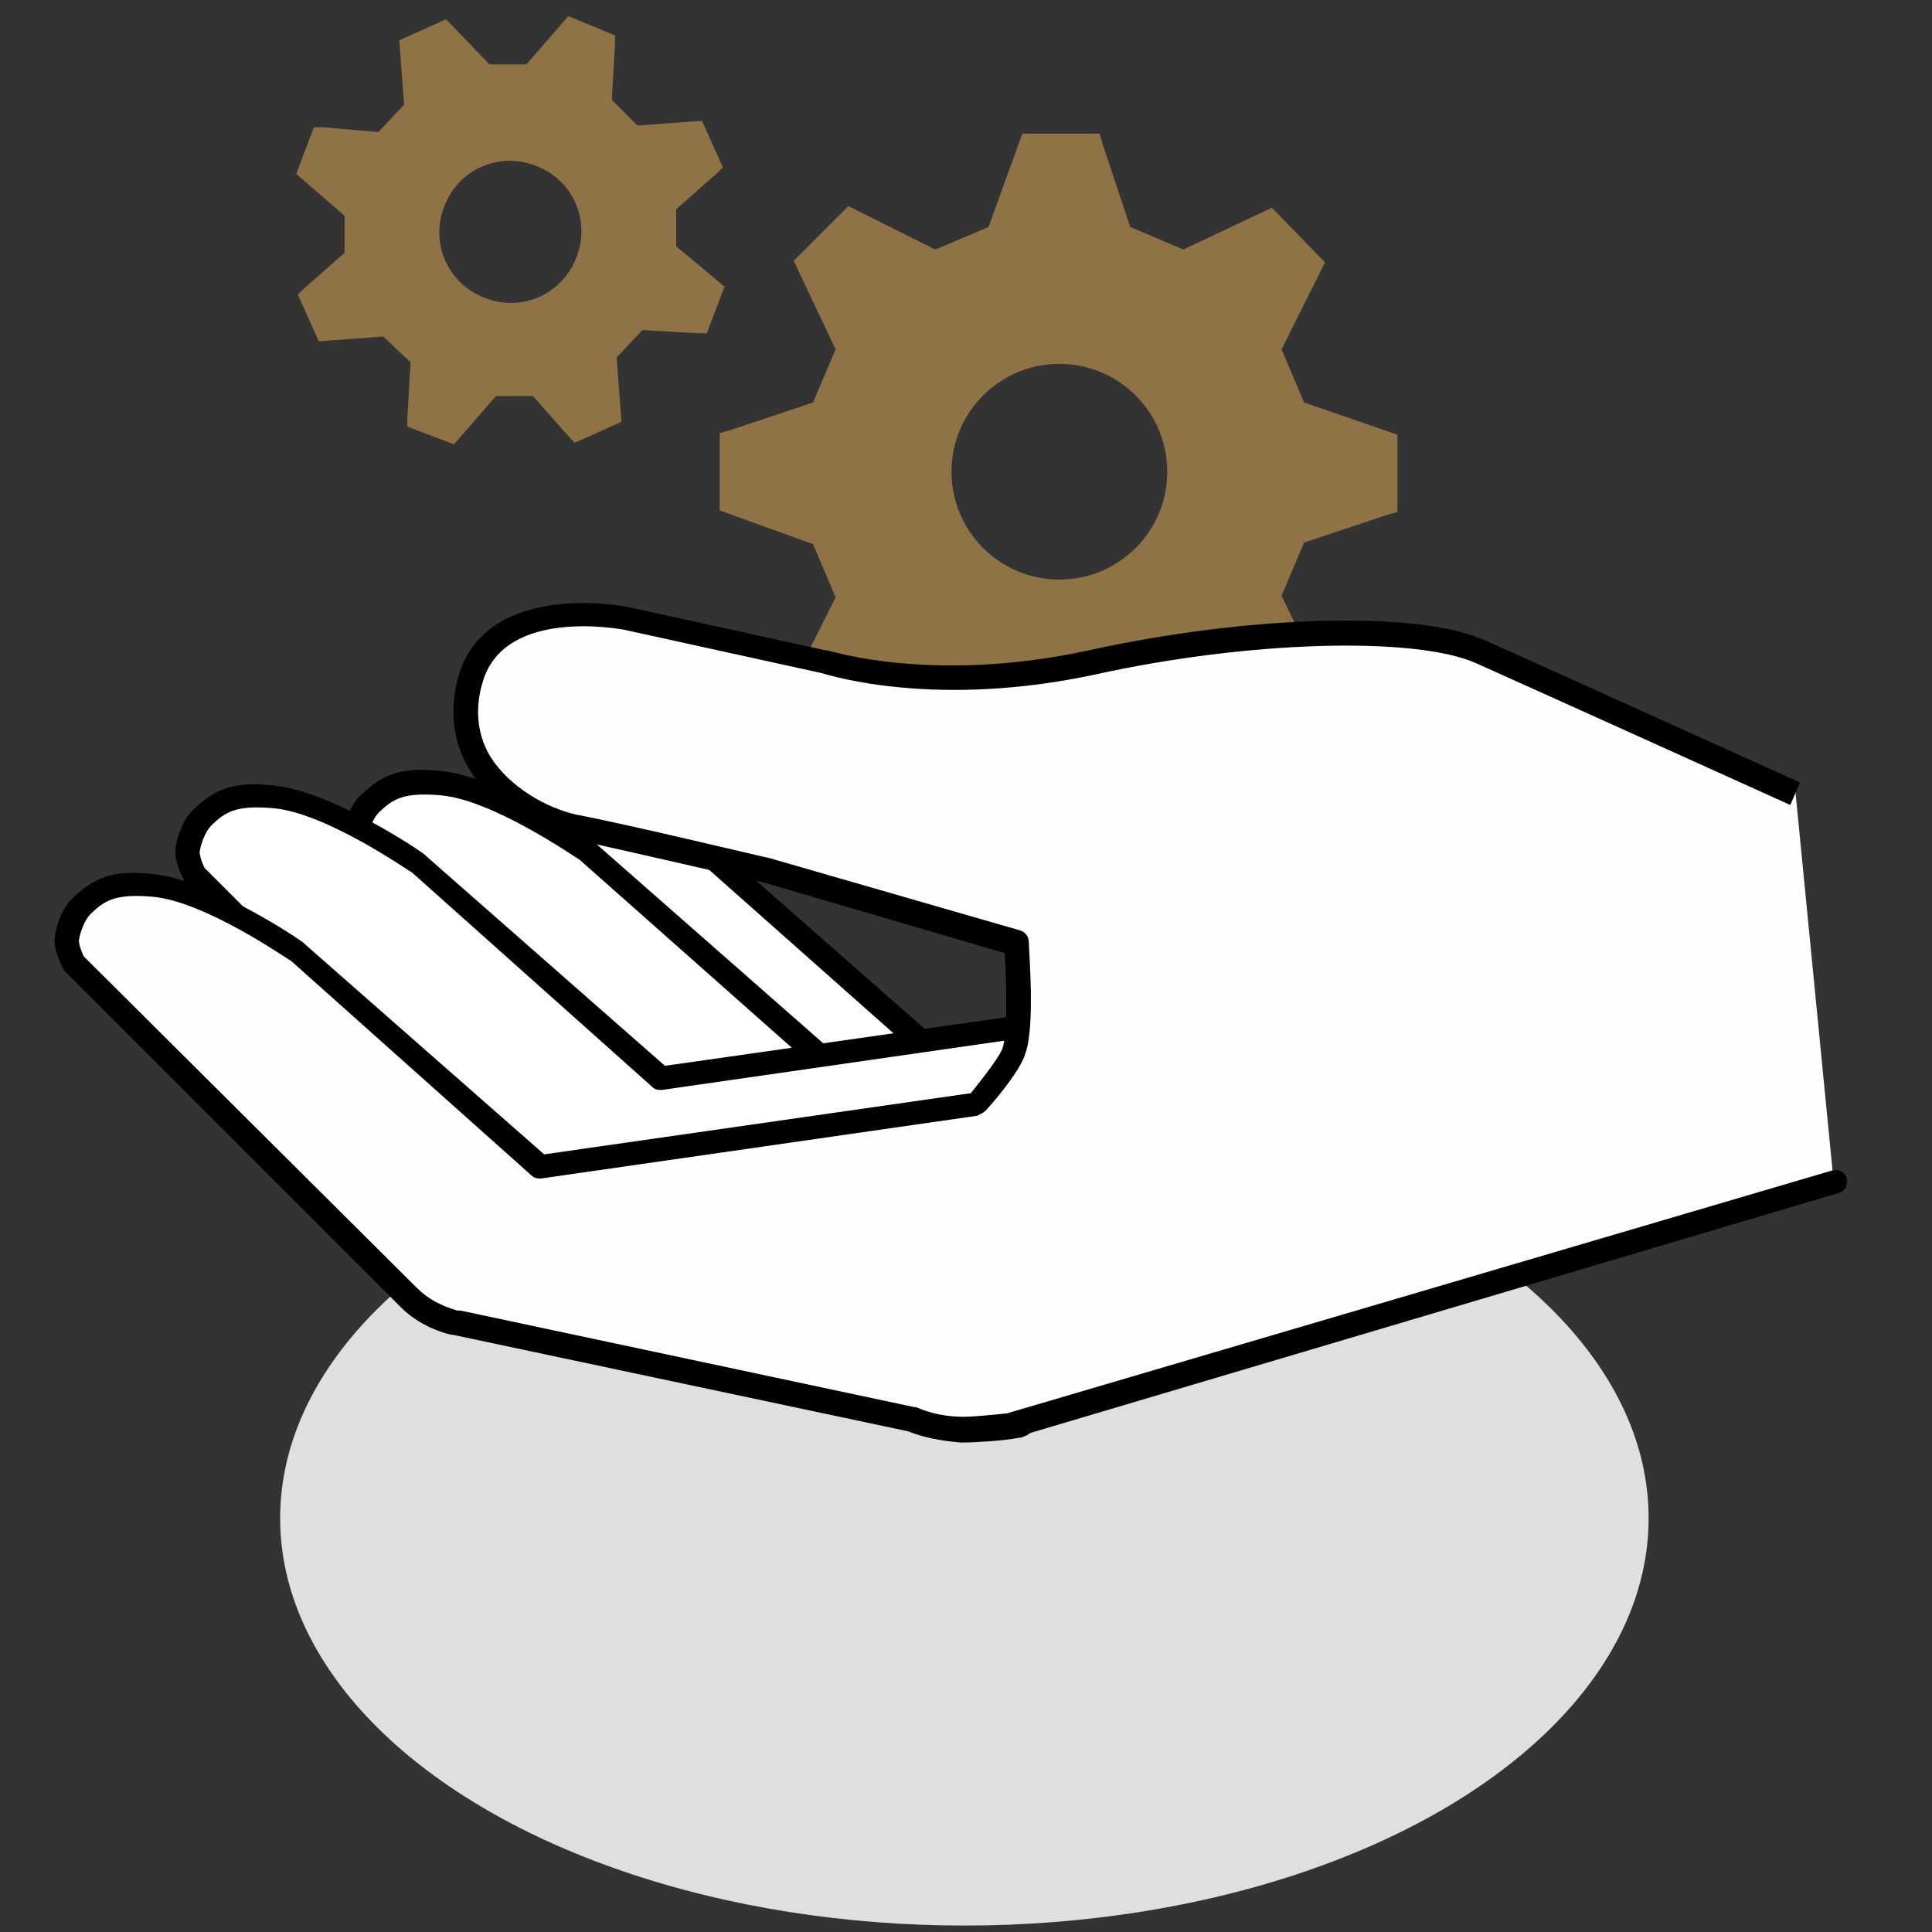
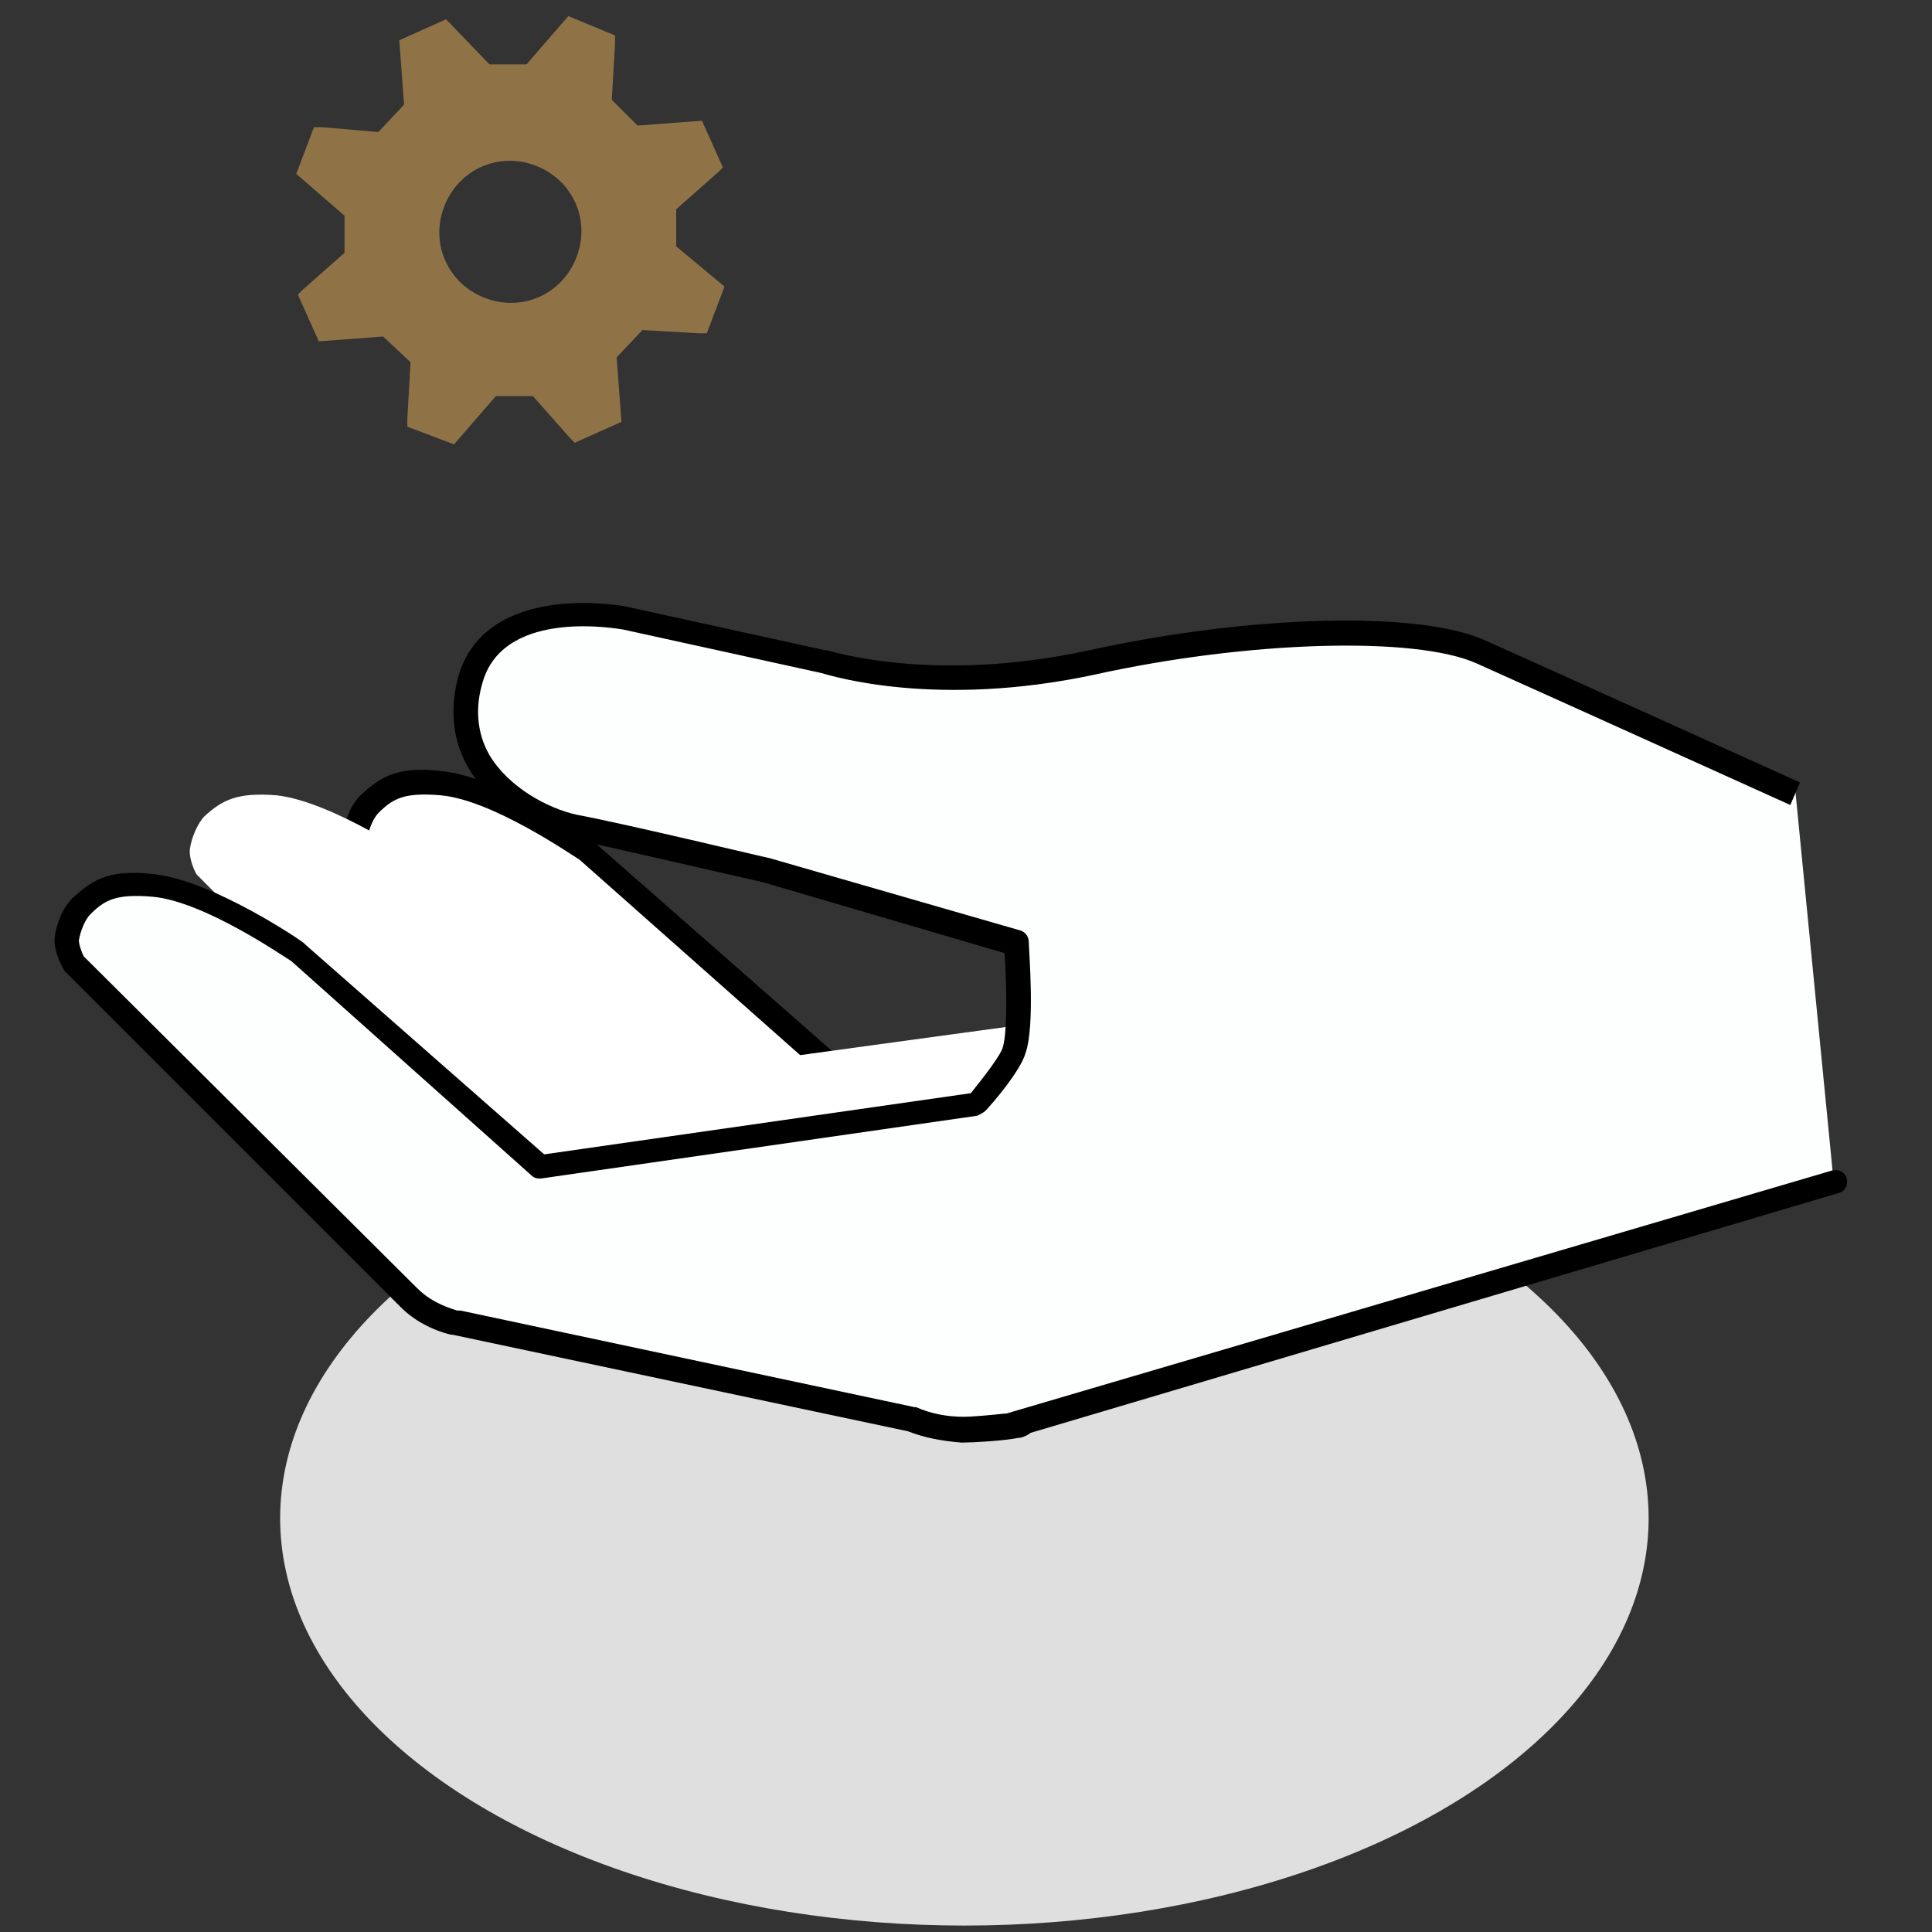
<svg xmlns="http://www.w3.org/2000/svg" version="1.1" id="Calque_1" x="0px" y="0px" width="120px" height="120px" viewBox="0 0 120 120" style="enable-background:new 0 0 120 120;" xml:space="preserve">
  <rect x="0" y="0" width="120" height="120" fill="#333333" stroke="none" />
  <style type="text/css">
	.st0{fill:#8F7347;}
	.st1{fill:#DFDFDF;}
	.st2{fill:#FFFFFF;}
	.st3{fill:#FDFFFF;}
	.st4{fill:none;stroke:#000000;stroke-width:2;stroke-miterlimit:10;}
</style>
  <g>
    <g>
      <g>
-         <path class="st0" d="M81,25l-1.4-3.3l2.4-4.8l0.3-0.6L79,12.9l-5.5,2.6l-3.3-1.4L68.5,9l-0.2-0.7h-4.8l-2.1,5.8l-3.3,1.4     l-4.8-2.4l-0.6-0.3l-3.4,3.4l2.6,5.5l-1.4,3.3l-5.1,1.7l-0.7,0.2v4.8l5.8,2.1l1.4,3.3l-2.4,4.8l-0.3,0.6l3.4,3.4l5.5-2.6l3.3,1.4     l1.7,5.1l0.2,0.7h4.8l2.1-5.8l3.3-1.4l4.8,2.4l0.6,0.3l3.4-3.4L79.6,37l1.4-3.3l5.1-1.7l0.7-0.2V27L81,25z M65.8,36     c-3.7,0-6.7-3-6.7-6.7c0-3.7,3-6.7,6.7-6.7c3.7,0,6.7,3,6.7,6.7C72.5,33,69.5,36,65.8,36z" />
        <path class="st0" d="M42,15.3l0-2.3l2.6-2.3l0.3-0.3l-1.3-2.9l-4,0.3L38,6.2l0.2-3.5l0-0.5L35.3,1l-2.6,3l-2.3,0L28,1.5l-0.3-0.3     l-2.9,1.3l0.3,4l-1.6,1.7L20,7.9l-0.5,0l-1.1,2.9l3,2.6l0,2.3l-2.6,2.3l-0.3,0.3l1.3,2.9l4-0.3l1.7,1.6l-0.2,3.5l0,0.5l2.9,1.1     l2.6-3l2.3,0l2.3,2.6l0.3,0.3l2.9-1.3l-0.3-4l1.6-1.7l3.5,0.2l0.5,0l1.1-2.9L42,15.3z M35.8,16c-0.9,2.3-3.4,3.4-5.7,2.5     c-2.3-0.9-3.4-3.4-2.5-5.7c0.9-2.3,3.4-3.4,5.7-2.5C35.6,11.2,36.7,13.7,35.8,16z" />
      </g>
    </g>
  </g>
  <ellipse class="st1" cx="59.9" cy="94.3" rx="42.5" ry="25.3" />
  <g>
-     <path class="st2" d="M81.5,81.6l-28.1-6l-0.1,0l-0.1,0l0,0c-1.1-0.2-2.1-0.7-2.9-1.6L29.6,53.2c0,0-0.5-0.9-0.4-1.6   c0.1-0.7,0.5-1.6,0.9-2c1.1-1,2-1.5,4.5-1.3c3.5,0.4,8.9,4.1,8.9,4.1l15.1,13.2l27.1-3.9" />
-     <path d="M81.5,82.3c-0.1,0-0.1,0-0.2,0l-28.3-6c0,0-0.1,0-0.1,0c-1.2-0.3-2.3-0.9-3.1-1.7L29.1,53.8c0,0-0.1-0.1-0.1-0.1   c-0.1-0.2-0.7-1.2-0.6-2.1c0.1-0.8,0.5-1.9,1.2-2.5c1.3-1.2,2.4-1.7,5-1.4c3.7,0.4,9.1,4.1,9.3,4.3c0,0,0,0,0.1,0.1l14.8,13   l26.7-3.8c0.4-0.1,0.8,0.2,0.8,0.6c0.1,0.4-0.2,0.8-0.6,0.8l-27.1,3.9c-0.2,0-0.4,0-0.6-0.2L43,53.1c-0.5-0.3-5.4-3.7-8.6-4   c-2.3-0.2-3,0.2-3.9,1.1c-0.3,0.3-0.6,1-0.7,1.6c0,0.3,0.2,0.7,0.3,1l20.7,20.7c0.7,0.7,1.5,1.1,2.5,1.4c0,0,0.1,0,0.1,0l0.1,0   l28.2,6c0.4,0.1,0.7,0.5,0.6,0.9C82.2,82.1,81.9,82.3,81.5,82.3z" />
-   </g>
+     </g>
  <g>
    <path class="st2" d="M74.5,81.8l-28.1-6l-0.1,0l-0.1,0l0,0c-1.1-0.2-2.1-0.7-2.9-1.6L22.5,53.5c0,0-0.5-0.9-0.4-1.6   c0.1-0.7,0.5-1.6,0.9-2c1.1-1,2-1.5,4.5-1.3c3.5,0.4,8.9,4.1,8.9,4.1L51.5,66l27.1-3.9" />
    <path d="M74.5,82.6c-0.1,0-0.1,0-0.2,0l-28.3-6c0,0-0.1,0-0.1,0c-1.2-0.3-2.3-0.9-3.1-1.7L22,54c0,0-0.1-0.1-0.1-0.1   c-0.1-0.2-0.7-1.2-0.6-2.1c0.1-0.8,0.5-1.9,1.2-2.5c1.3-1.2,2.4-1.7,5-1.4c3.6,0.4,9.1,4.1,9.3,4.3c0,0,0,0,0.1,0.1l14.8,13   l26.7-3.8c0.4-0.1,0.8,0.2,0.8,0.6c0.1,0.4-0.2,0.8-0.6,0.8l-27.1,3.9c-0.2,0-0.4,0-0.6-0.2L36,53.4c-0.5-0.3-5.4-3.7-8.6-4   c-2.3-0.2-3,0.2-3.9,1.1c-0.3,0.3-0.6,1-0.7,1.6c0,0.3,0.2,0.8,0.3,1l20.7,20.7c0.7,0.7,1.5,1.1,2.5,1.4c0,0,0.1,0,0.1,0l0.1,0   l28.2,6c0.4,0.1,0.7,0.5,0.6,0.9C75.1,82.3,74.8,82.6,74.5,82.6z" />
  </g>
  <g>
    <path class="st2" d="M64.1,82.7l-28.1-6l-0.1,0l-0.1,0l0,0c-1.1-0.2-2.1-0.7-2.9-1.6L12.2,54.3c0,0-0.5-0.9-0.4-1.6   c0.1-0.7,0.5-1.6,0.9-2c1.1-1,2-1.5,4.5-1.3c3.5,0.4,8.9,4.1,8.9,4.1l15.1,13.2L68.2,63" />
-     <path d="M64.1,83.4c-0.1,0-0.1,0-0.2,0l-28.3-6c0,0-0.1,0-0.1,0c-1.2-0.3-2.3-0.9-3.1-1.7L11.6,54.9c0,0-0.1-0.1-0.1-0.1   c-0.1-0.2-0.7-1.2-0.6-2.1c0.1-0.8,0.5-1.9,1.2-2.5c1.3-1.2,2.4-1.7,5-1.4c3.6,0.4,9.1,4.1,9.3,4.3c0,0,0,0,0.1,0.1l14.8,13   l26.7-3.8c0.4-0.1,0.8,0.2,0.8,0.6c0.1,0.4-0.2,0.8-0.6,0.8l-27.1,3.9c-0.2,0-0.4,0-0.6-0.2L25.6,54.2c-0.5-0.3-5.4-3.7-8.6-4   c-2.3-0.2-3,0.2-3.9,1.1c-0.3,0.3-0.6,1-0.7,1.6c0,0.3,0.2,0.8,0.3,1l20.7,20.7c0.7,0.7,1.5,1.1,2.5,1.4c0,0,0.1,0,0.1,0l0.1,0   l28.2,6c0.4,0.1,0.7,0.5,0.6,0.9C64.7,83.2,64.4,83.4,64.1,83.4z" />
  </g>
  <g>
    <path class="st3" d="M113.9,73.5L62.6,88.6c2.6-0.3-1.9,0.3-2.8,0.3v0l0,0c-1.1-0.1-2.2-0.3-3.2-0.7l-28.1-6l-0.1,0l-0.1,0l0,0   c-1.1-0.2-2.1-0.7-2.9-1.6L4.7,59.8c0,0-0.5-0.9-0.4-1.6c0.1-0.7,0.5-1.6,0.9-2c1.1-1,2-1.5,4.5-1.3c3.5,0.4,8.9,4.1,8.9,4.1   l15.1,13.2l27.1-3.9c0,0,2-2.4,2.3-3.4c0.5-1.6,0.1-6.6,0.1-6.6l-15.5-4.5c0,0-8.8-2-12-2.7c-3.2-0.6-8.1-3.9-6.4-9.2   c1.7-5.3,9.6-3.7,9.6-3.7l12.3,2.7c0,0,6.6,2.2,16.6,0c10-2.2,20.4-2.4,24.2-0.7c3.8,1.7,19.5,8.8,19.5,8.8" />
    <path d="M59.8,89.6c0,0-0.1,0-0.1,0c-1.2-0.1-2.3-0.3-3.3-0.7l-28.3-6c0,0-0.1,0-0.1,0c-1.2-0.3-2.3-0.9-3.1-1.7L4.1,60.4   c0,0-0.1-0.1-0.1-0.1c-0.1-0.2-0.7-1.2-0.6-2.1c0.1-0.8,0.5-1.9,1.2-2.5c1.3-1.2,2.4-1.7,5-1.4c3.6,0.4,9.1,4.1,9.3,4.3   c0,0,0,0,0.1,0.1l14.8,13l26.5-3.8c0.8-1,1.9-2.4,2-2.9c0.3-1.1,0.2-4.2,0.1-5.8l-15-4.4c0,0-8.7-2-11.9-2.7   c-2-0.4-4.9-1.8-6.4-4.4c-1-1.7-1.2-3.7-0.6-5.8c1.8-5.8,10.1-4.3,10.5-4.2l12.3,2.7c0,0,0.1,0,0.1,0c0.1,0,6.5,2.1,16.2,0   c10-2.2,20.6-2.5,24.7-0.6c3.8,1.7,19.5,8.8,19.5,8.8l-0.6,1.4c0,0-15.7-7.1-19.5-8.8c-3.8-1.7-14.2-1.4-23.7,0.7   C58.2,44,51.7,42,51,41.8l-12.3-2.7c-0.1,0-7.3-1.4-8.7,3.2c-0.5,1.6-0.4,3.2,0.4,4.6c1.2,2,3.6,3.3,5.4,3.7   c3.2,0.6,11.9,2.7,12,2.7l15.6,4.5c0.3,0.1,0.5,0.4,0.5,0.7c0,0.5,0.4,5.2-0.2,6.9c-0.3,1.1-2.1,3.2-2.5,3.6   c-0.1,0.1-0.3,0.2-0.5,0.3l-27.1,3.9c-0.2,0-0.4,0-0.6-0.2L18.1,59.7c-0.5-0.3-5.4-3.7-8.6-4c-2.3-0.2-3,0.2-3.9,1.1   c-0.3,0.3-0.6,1-0.7,1.6c0,0.3,0.2,0.8,0.3,1L25.9,80c0.7,0.7,1.5,1.1,2.5,1.4c0,0,0.1,0,0.1,0l0.1,0l28.2,6c0,0,0.1,0,0.1,0   c0.9,0.4,1.9,0.6,3,0.6c0,0,0,0,0,0c0.4,0,1.6-0.1,2.5-0.2c0,0,0,0,0.1,0l51.3-15.1c0.4-0.1,0.8,0.1,0.9,0.5   c0.1,0.4-0.1,0.8-0.5,0.9L64,89c-0.1,0.1-0.3,0.2-0.6,0.3l0,0c0,0-0.1,0-0.1,0C62.3,89.5,60.4,89.6,59.8,89.6   C59.9,89.6,59.8,89.6,59.8,89.6z" />
  </g>
  <path class="st4" d="M70.5,29.6" />
</svg>